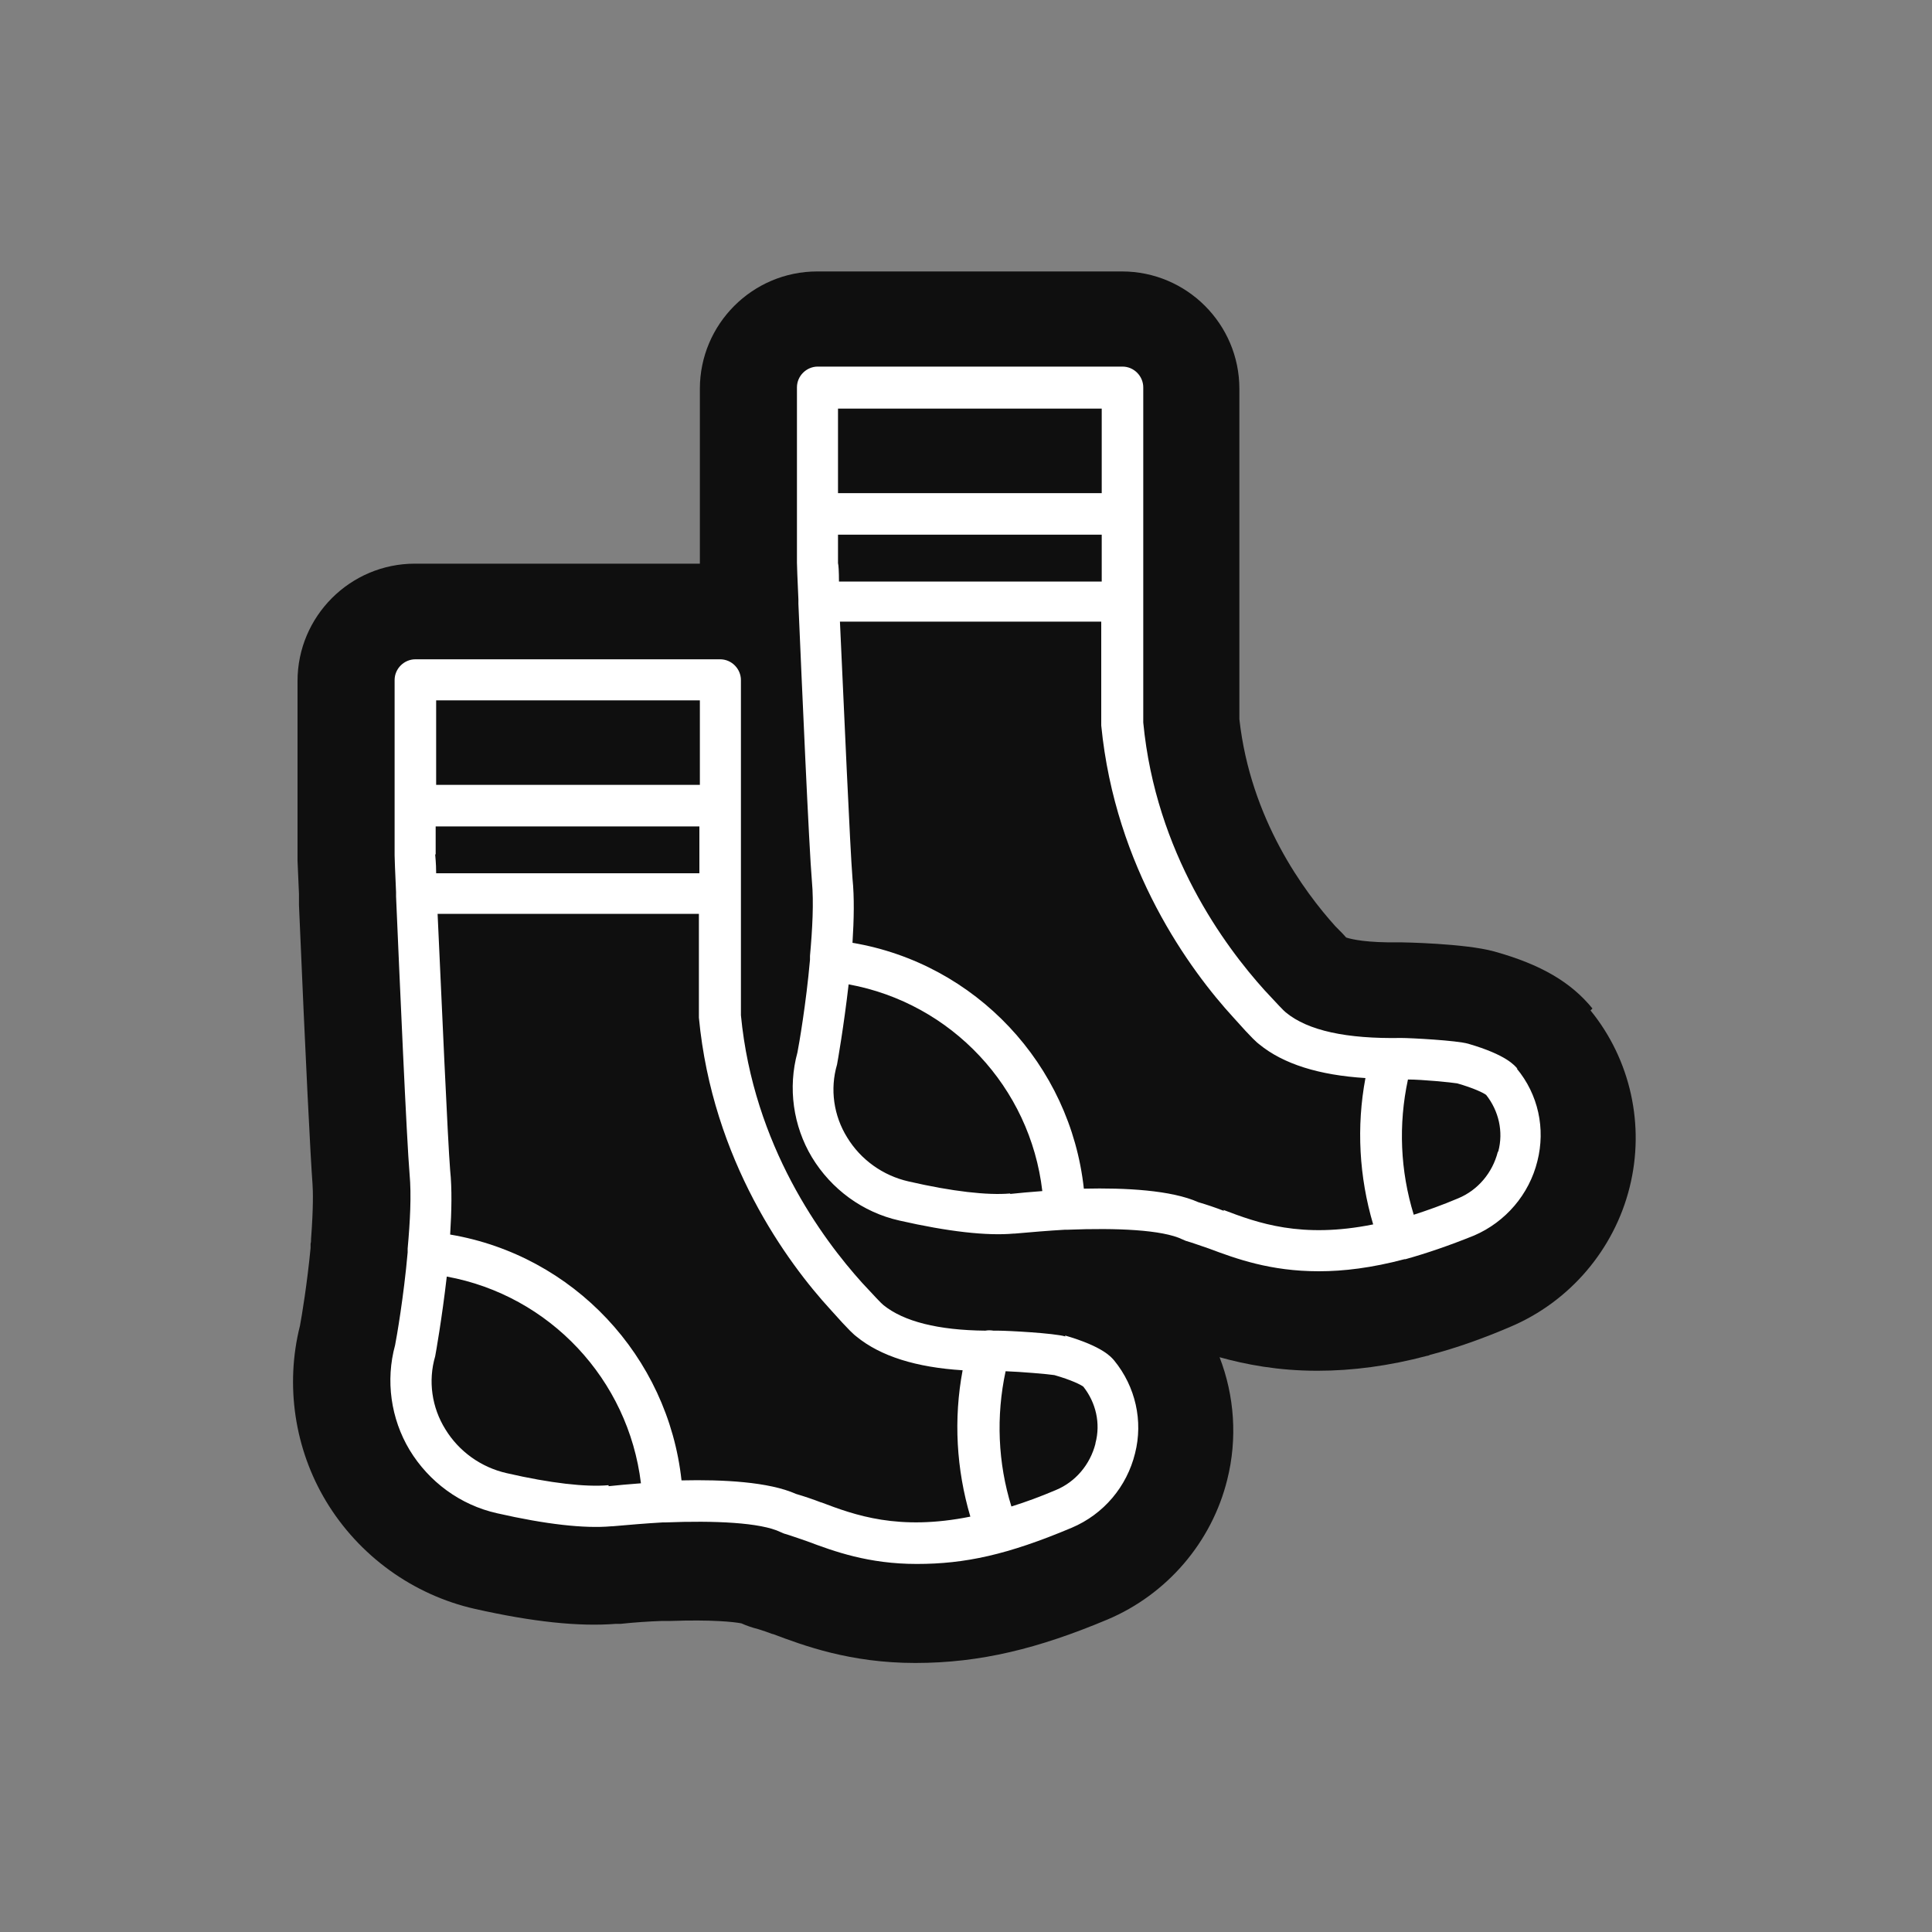
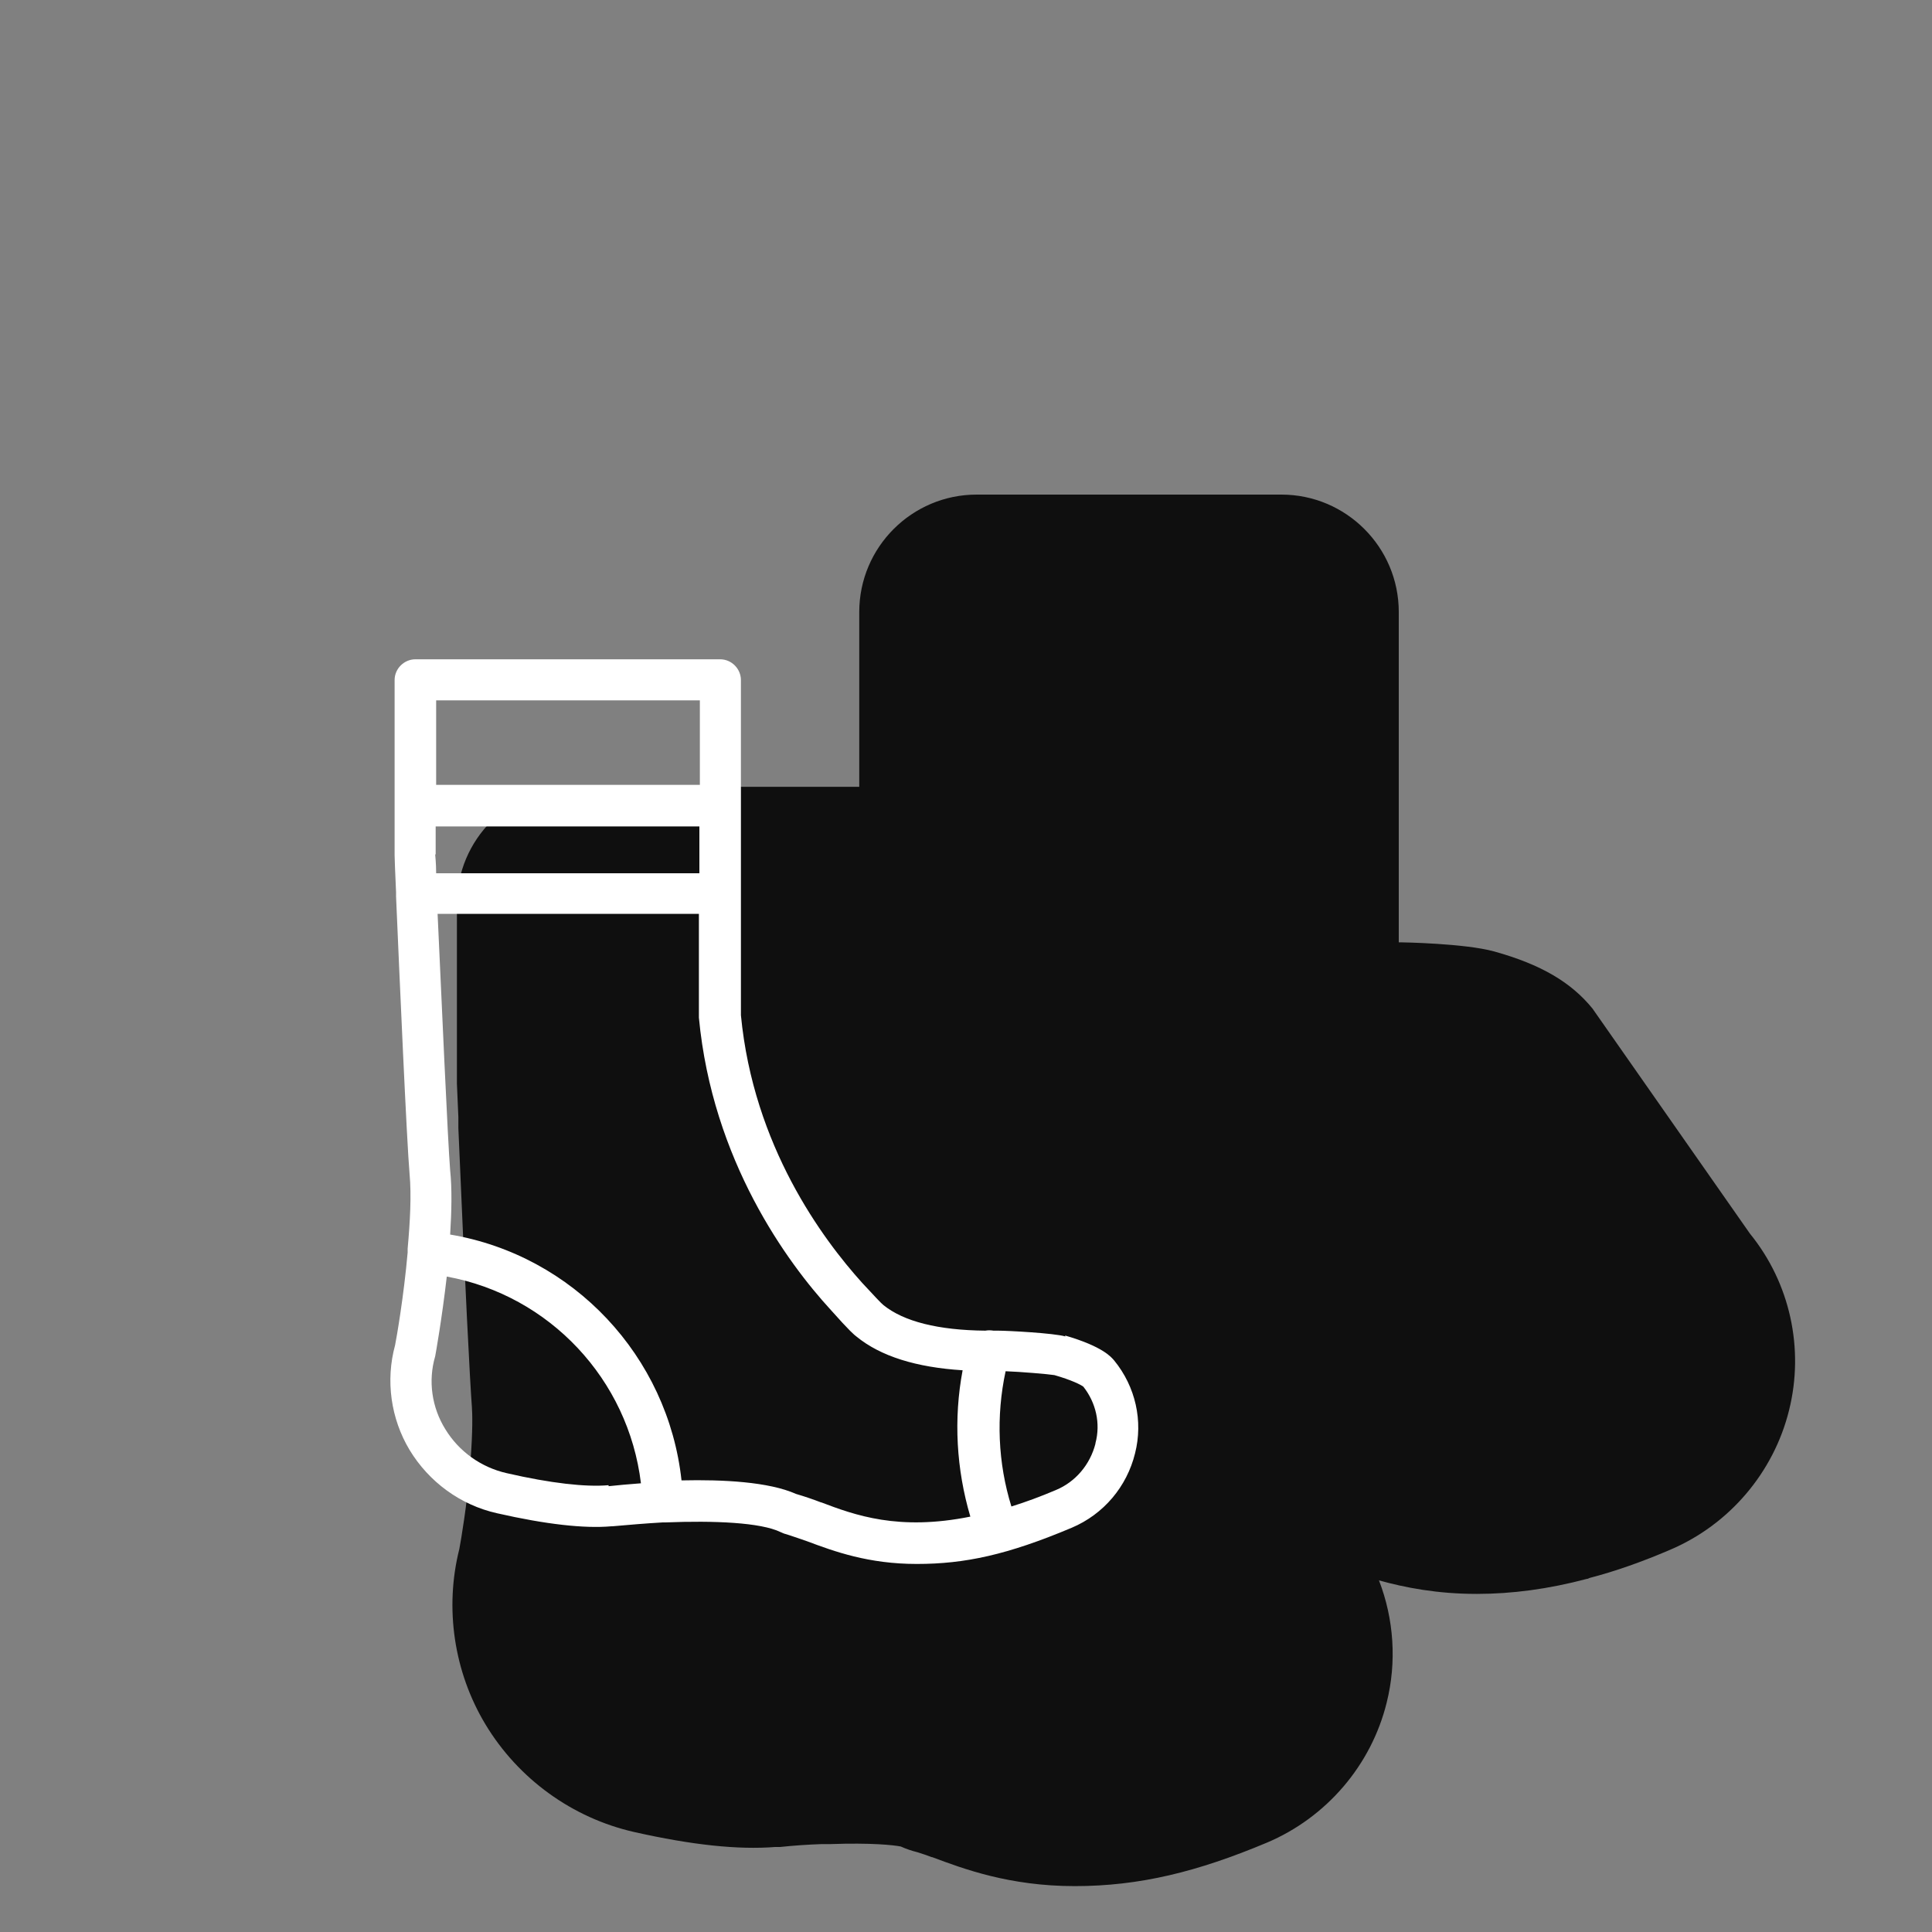
<svg xmlns="http://www.w3.org/2000/svg" id="Calque_1" data-name="Calque 1" viewBox="0 0 400 400">
  <rect x="0" y="0" width="400" height="400" fill="#808080" stroke="none" />
  <defs>
    <style>      .cls-1 {        fill: #0f0f0f;      }      .cls-1, .cls-2 {        stroke-width: 0px;      }      .cls-2 {        fill: #fff;      }    </style>
  </defs>
-   <path class="cls-1" d="M329.7,208.8c-4.4-5.4-10.6-9.1-20.3-11.8-6.1-1.7-19.2-1.9-19.4-1.9s-.3,0-.4,0c-6.5.1-9.7-.6-10.9-1-.5-.6-1.2-1.3-2.2-2.3-6.5-7.2-17.6-22.2-19.9-42.9v-68.4c0-13.4-10.9-24.3-24.3-24.3h-63.1c-13.4,0-24.3,10.9-24.3,24.3v36.2h-59c-13.4,0-24.3,10.9-24.3,24.3v36.3c0,.3,0,.6,0,.9l.3,6.9h0c0,.8,0,1.5,0,2.3,1.4,33,2.4,52.4,2.8,57.7.1,1.4.2,4.8-.3,11.4,0,.3,0,.7-.1,1,0,.3,0,.6,0,.9-.7,7.3-1.8,14-2.2,16.1-3.1,12.3-1.1,25.5,5.4,36.3,6.8,11.3,18,19.4,30.8,22.3,12,2.7,21.5,3.7,29.2,3.1.3,0,.7,0,1,0,2.8-.3,5.7-.5,8.6-.6.3,0,.7,0,1,0,.3,0,.6,0,.8,0,8.5-.3,13.1.2,14.6.5,1.1.5,2.3.9,3.5,1.2.7.2,2.1.7,2.9,1h.1c6.4,2.4,16,6,29.5,6s25.5-3,39.8-9c12.3-5.2,21.6-16,24.8-29,2.1-8.4,1.5-17.3-1.6-25.3,5.4,1.5,12.1,2.8,20.2,2.8h.1c7.2,0,14.8-1,22.7-3.1.2,0,.4-.1.6-.2,5.4-1.4,11-3.4,16.6-5.8,12.3-5.2,21.5-16,24.7-28.9,3.2-12.8.2-26.4-8.1-36.6Z" />
+   <path class="cls-1" d="M329.7,208.8c-4.4-5.4-10.6-9.1-20.3-11.8-6.1-1.7-19.2-1.9-19.4-1.9s-.3,0-.4,0v-68.4c0-13.4-10.9-24.3-24.3-24.3h-63.1c-13.4,0-24.3,10.9-24.3,24.3v36.2h-59c-13.4,0-24.3,10.9-24.3,24.3v36.3c0,.3,0,.6,0,.9l.3,6.9h0c0,.8,0,1.5,0,2.3,1.4,33,2.4,52.4,2.8,57.7.1,1.4.2,4.8-.3,11.4,0,.3,0,.7-.1,1,0,.3,0,.6,0,.9-.7,7.3-1.8,14-2.2,16.1-3.1,12.3-1.1,25.5,5.4,36.3,6.8,11.3,18,19.4,30.8,22.3,12,2.7,21.5,3.7,29.2,3.1.3,0,.7,0,1,0,2.8-.3,5.7-.5,8.6-.6.3,0,.7,0,1,0,.3,0,.6,0,.8,0,8.5-.3,13.1.2,14.6.5,1.1.5,2.3.9,3.5,1.2.7.2,2.1.7,2.9,1h.1c6.4,2.4,16,6,29.5,6s25.5-3,39.8-9c12.3-5.2,21.6-16,24.8-29,2.1-8.4,1.5-17.3-1.6-25.3,5.4,1.5,12.1,2.8,20.2,2.8h.1c7.2,0,14.8-1,22.7-3.1.2,0,.4-.1.6-.2,5.4-1.4,11-3.4,16.6-5.8,12.3-5.2,21.5-16,24.7-28.9,3.2-12.8.2-26.4-8.1-36.6Z" />
  <g>
    <path class="cls-2" d="M220.6,276.7c-2.4-.7-12-1.2-13.9-1.2-.3,0-.7,0-1,0-.6-.1-1.2-.1-1.7,0-9.8-.1-16.9-1.9-21.1-5.3-.4-.3-1.9-1.9-4.4-4.6-8.2-9.1-22.5-28.3-25.1-55.4v-69.4c0-2.3-1.9-4.3-4.3-4.3h-63.1c-2.3,0-4.3,1.9-4.3,4.3v36.3c0,.5.1,3.3.3,7.6,0,0,0,.2,0,.3,0,.2,0,.4,0,.6.7,16.3,2.2,50.6,2.8,57.5.4,4.3.1,9.9-.4,15.4,0,.1,0,.3,0,.4,0,.1,0,.3,0,.4-.8,9.1-2.3,17.7-2.6,19.2-2,7.3-.9,15.2,3,21.7,4,6.6,10.5,11.4,18.1,13.1,10.1,2.3,18.1,3.2,23.7,2.7h.2c3.4-.3,6.9-.6,10.4-.8h0s.2,0,.2,0c.1,0,.3,0,.4,0,10-.4,19.7,0,23.8,2,.2.1.5.2.7.3,1.4.4,3,1,4.8,1.6,5.6,2.1,12.7,4.7,22.7,4.7s18.8-1.9,32.1-7.5c6.6-2.8,11.4-8.5,13.1-15.4,1.7-6.7.1-13.8-4.3-19.2-.6-.7-2.3-2.9-10.2-5.2ZM90.2,176.9v-5.8h54.6v9.7h-54.5c0-2.2-.2-3.6-.2-3.9ZM144.9,145v17.5h-54.6v-17.5h54.6ZM126,307.5h-.1c-4.6.4-11.9-.4-21-2.5-5.3-1.2-9.9-4.5-12.7-9.1-2.8-4.5-3.6-10-2.1-15.1.1-.5,1.4-7.8,2.4-16.5,21.3,3.9,37.6,21.3,40.2,42.8-2.6.2-4.9.4-6.7.6ZM170.1,311.1c-1.8-.7-3.6-1.3-5.3-1.8h0c-5.6-2.5-15.1-3-23.7-2.8-2.8-25.7-22.4-46.6-47.9-50.9.3-4.8.4-9.5,0-13.3-.5-6.1-1.8-35.8-2.6-53.1h54.1v21.5c2.8,29.6,18.3,50.7,27.3,60.5,4,4.5,4.9,5.2,5.3,5.5,5,4.1,12.4,6.4,22,7-1.9,10.1-1.3,20.5,1.6,30.3-14.9,3-23.9-.3-31-3ZM226.8,298.9c-1.1,4.3-4.1,7.9-8.2,9.6-3.3,1.4-6.3,2.5-9.2,3.4-2.8-9-3.2-18.7-1.2-28,3,.1,8.9.6,10.1.8,3.5,1,5.5,2,6,2.4,2.6,3.3,3.6,7.6,2.5,11.7Z" />
-     <path class="cls-2" d="M314.2,221.3c-.6-.7-2.3-2.9-10.2-5.2-2.4-.7-12-1.2-13.9-1.2-11.3.2-19.3-1.5-23.9-5.3-.4-.3-1.9-1.9-4.4-4.6-8.2-9.1-22.5-28.3-25.1-55.4v-69.4c0-2.3-1.9-4.3-4.3-4.3h-63.1c-2.3,0-4.3,1.9-4.3,4.3v36.3c0,.5.1,3.3.3,7.6,0,0,0,.2,0,.3,0,.2,0,.4,0,.6.7,16.3,2.2,50.6,2.8,57.5.4,4.3.1,9.9-.4,15.4,0,.1,0,.3,0,.4,0,.1,0,.3,0,.4-.8,9.1-2.3,17.7-2.6,19.2-2,7.3-.9,15.2,3,21.7,4,6.6,10.5,11.4,18.1,13.1,10.1,2.3,18.1,3.2,23.7,2.7h.2c3.4-.3,6.9-.6,10.4-.8h0s.2,0,.2,0c.1,0,.3,0,.4,0,10-.4,19.6,0,23.7,2,.2.1.5.2.7.3,1.4.4,3,1,4.8,1.6,5.6,2.1,12.7,4.7,22.7,4.7h0s.1,0,.1,0c5.1,0,10.9-.7,17.7-2.5,0,0,.1,0,.2,0,4.3-1.2,9-2.8,14.2-4.9,6.5-2.8,11.4-8.5,13.1-15.4,1.7-6.7.2-13.8-4.3-19.2ZM173.5,116.5v-5.8h54.6v9.7h-54.4c0-2.1-.1-3.5-.2-3.8ZM228.1,84.6v17.5h-54.6v-17.5h54.6ZM209.2,247.1h-.1c-4.6.4-11.9-.4-21-2.5-5.3-1.2-9.9-4.5-12.7-9.1-2.8-4.5-3.6-10-2.1-15.1.1-.5,1.4-7.9,2.4-16.6,21.3,3.9,37.6,21.3,40.1,42.8-2.6.2-4.9.4-6.7.6ZM253.4,250.7c-1.8-.7-3.6-1.3-5.3-1.8-5.6-2.5-15.1-3-23.7-2.8-2.8-25.7-22.4-46.6-47.9-50.9.3-4.8.4-9.4,0-13.3-.5-6.1-1.8-35.9-2.6-53.2h54.1v21.5c2.9,29.6,18.4,50.7,27.4,60.5,4,4.5,4.9,5.2,5.3,5.5,5,4.1,12.4,6.4,22,7-1.9,10.1-1.3,20.5,1.6,30.3-14.9,3-23.9-.3-31-3ZM310.1,238.5c-1.1,4.3-4.1,7.9-8.2,9.6-3.3,1.4-6.4,2.5-9.2,3.4-2.8-9.1-3.2-18.7-1.2-28,3,0,9,.6,10.2.8,3.5,1,5.5,2,6,2.4,2.6,3.3,3.6,7.6,2.5,11.7Z" />
  </g>
</svg>